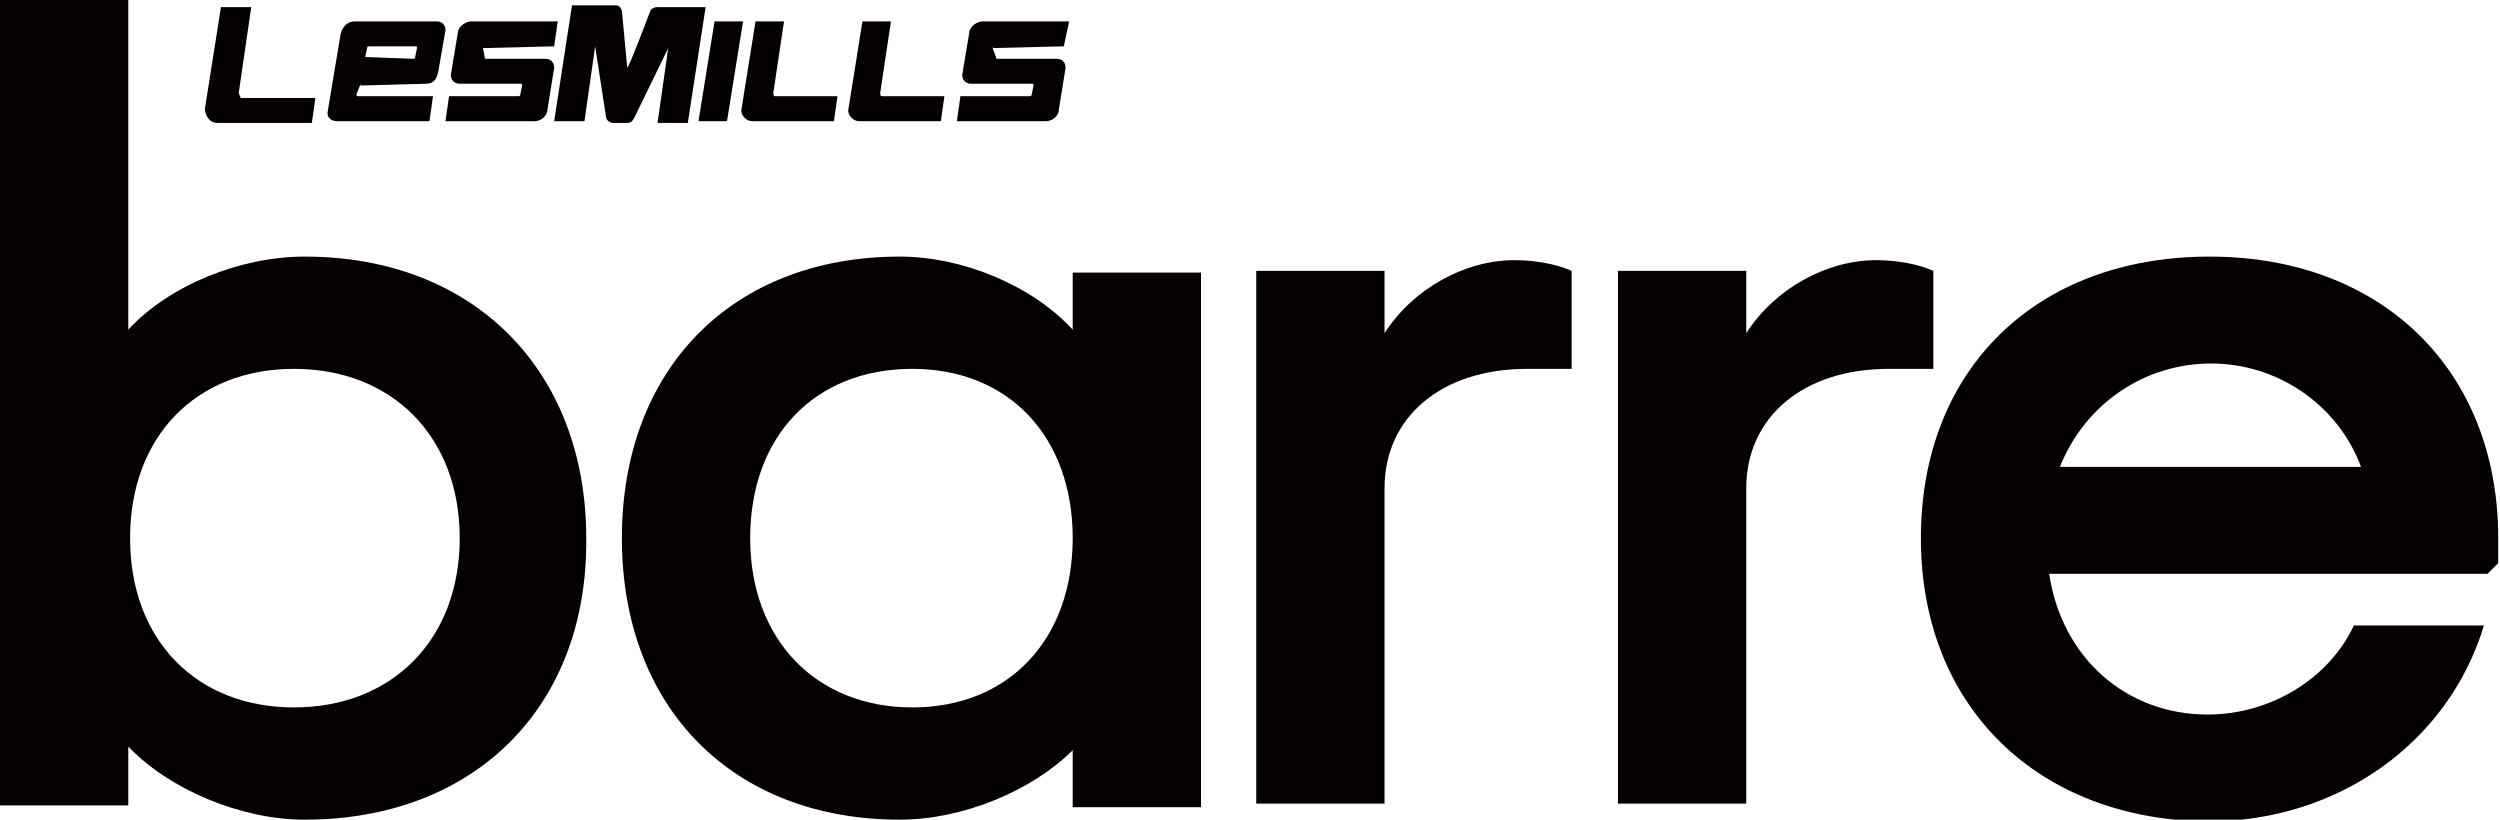
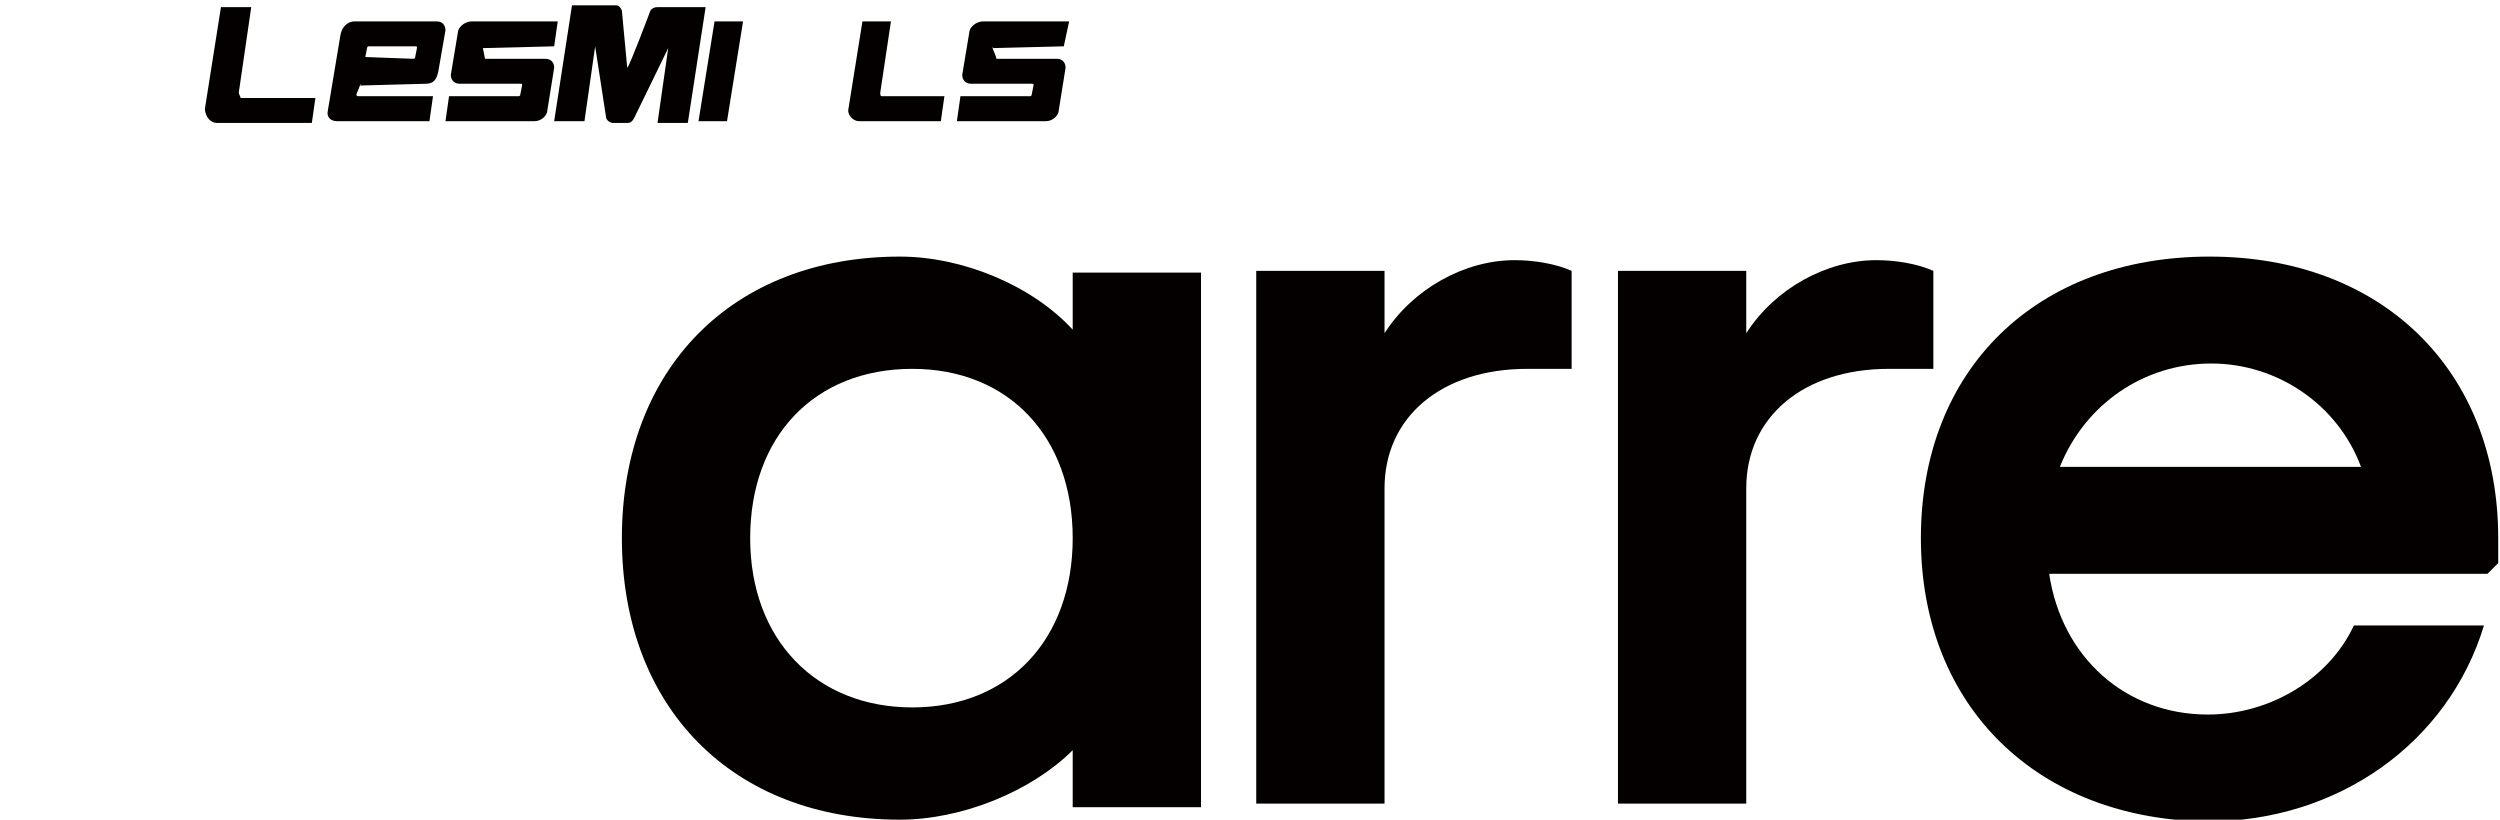
<svg xmlns="http://www.w3.org/2000/svg" version="1.1" id="レイヤー_1" x="0px" y="0px" viewBox="0 0 140.3 46" style="enable-background:new 0 0 140.3 46;" xml:space="preserve">
  <style type="text/css">
	.st0{fill:#040000;}
</style>
  <g>
    <g>
-       <path class="st0" d="M7.2,41.9v3.3H0V0h7.2v18.5c2.3-2.5,6.3-4.1,9.9-4.1c9.5,0,15.8,6.4,15.8,15.8C33,39.7,26.6,46,17.1,46    C13.5,46,9.5,44.3,7.2,41.9z M25.8,30.2c0-5.7-3.8-9.5-9.3-9.5c-5.5,0-9.2,3.8-9.2,9.5c0,5.7,3.7,9.5,9.2,9.5    C22,39.7,25.8,35.9,25.8,30.2z" />
      <path class="st0" d="M34.9,30.2c0-9.5,6.2-15.8,15.6-15.8c3.5,0,7.4,1.6,9.7,4.1v-3.2h7.2v30h-7.2v-3.2C57.9,44.4,54,46,50.5,46    C41.1,46,34.9,39.7,34.9,30.2z M60.2,30.2c0-5.7-3.6-9.5-9-9.5c-5.5,0-9.1,3.8-9.1,9.5c0,5.7,3.7,9.5,9.1,9.5    C56.6,39.7,60.2,35.9,60.2,30.2z" />
      <path class="st0" d="M70.5,15.2h7.2v3.5c1.6-2.5,4.5-4.1,7.3-4.1c1.1,0,2.3,0.2,3.2,0.6v5.5h-2.5c-4.8,0-8,2.7-8,6.7v17.7h-7.2    V15.2z" />
      <path class="st0" d="M90.8,15.2H98v3.5c1.6-2.5,4.5-4.1,7.3-4.1c1.1,0,2.3,0.2,3.2,0.6v5.5H106c-4.8,0-8,2.7-8,6.7v17.7h-7.2V15.2    z" />
      <path class="st0" d="M107.8,30.2c0-9.5,6.5-15.8,16.2-15.8c9.7,0,16.2,6.4,16.2,15.8v1.4l-0.6,0.6h-24.6c0.7,4.7,4.3,7.9,8.9,7.9    c3.5,0,6.8-2,8.2-5h7.3c-2,6.6-8.2,11-15.5,11C114.4,46,107.8,39.7,107.8,30.2z M132.5,26.2c-1.3-3.5-4.7-5.8-8.4-5.8    c-3.8,0-7.1,2.3-8.5,5.8H132.5z" />
    </g>
    <g>
      <g>
        <path class="st0" d="M13.4,5.2l0.7-4.8h-1.7l-0.9,5.7c0,0.3,0.2,0.8,0.7,0.8h5.3l0.2-1.4l-4.2,0C13.5,5.4,13.4,5.3,13.4,5.2" />
-         <path class="st0" d="M43.4,5.2l0.6-4h-1.6l-0.8,5c0,0.3,0.3,0.6,0.6,0.6h4.6l0.2-1.4h-3.5C43.4,5.4,43.4,5.3,43.4,5.2" />
        <path class="st0" d="M49.4,5.2l0.6-4h-1.6l-0.8,5c0,0.3,0.3,0.6,0.6,0.6h4.6l0.2-1.4h-3.5C49.4,5.4,49.4,5.3,49.4,5.2" />
      </g>
      <polygon class="st0" points="40.1,1.2 39.2,6.8 40.8,6.8 41.7,1.2   " />
      <g>
        <path class="st0" d="M36.9,0.4c-0.3,0-0.4,0.2-0.4,0.2c0,0-1.2,3.2-1.3,3.2c0,0,0,0,0,0c0,0,0,0,0,0c0,0-0.3-3.2-0.3-3.2     c0,0-0.1-0.3-0.3-0.3h-2.5l-1,6.5h1.7l0.6-4.2L34,6.5c0,0.3,0.3,0.4,0.4,0.4h0.8c0.2,0,0.3-0.1,0.4-0.3l1.9-3.9l-0.6,4.2h1.7     l1-6.5H36.9z" />
        <path class="st0" d="M20.5,3.2l0.1-0.5c0,0,0-0.1,0.1-0.1h2.6c0.1,0,0.1,0,0.1,0.1l-0.1,0.5c0,0,0,0.1-0.1,0.1L20.5,3.2     C20.5,3.3,20.5,3.3,20.5,3.2 M20.2,4.8C20.2,4.7,20.3,4.7,20.2,4.8l3.7-0.1c0.4,0,0.6-0.2,0.7-0.7L25,1.7c0-0.2-0.1-0.5-0.5-0.5     h-4.6c-0.3,0-0.7,0.2-0.8,0.8l-0.7,4.2c-0.1,0.4,0.2,0.6,0.5,0.6h5.2l0.2-1.4h-4.2c0,0-0.1,0-0.1-0.1L20.2,4.8z" />
        <path class="st0" d="M27.1,2.7C27.1,2.6,27.1,2.6,27.1,2.7l4-0.1l0.2-1.4h-4.8c-0.5,0-0.8,0.4-0.8,0.6l-0.4,2.4     c0,0.3,0.2,0.5,0.5,0.5h3.4c0.1,0,0.1,0,0.1,0.1l-0.1,0.5c0,0.1-0.1,0.1-0.1,0.1h-3.9l-0.2,1.4h5c0.3,0,0.6-0.2,0.7-0.5l0.4-2.5     c0-0.2-0.1-0.5-0.5-0.5h-3.3c-0.1,0-0.1,0-0.1-0.1L27.1,2.7z" />
        <path class="st0" d="M55.7,2.7C55.7,2.6,55.8,2.6,55.7,2.7l4-0.1L60,1.2h-4.8c-0.5,0-0.8,0.4-0.8,0.6l-0.4,2.4     c0,0.3,0.2,0.5,0.5,0.5h3.4c0.1,0,0.1,0,0.1,0.1l-0.1,0.5c0,0.1-0.1,0.1-0.1,0.1h-3.9l-0.2,1.4h5c0.3,0,0.6-0.2,0.7-0.5l0.4-2.5     c0-0.2-0.1-0.5-0.5-0.5h-3.3c-0.1,0-0.1,0-0.1-0.1L55.7,2.7z" />
      </g>
    </g>
  </g>
</svg>